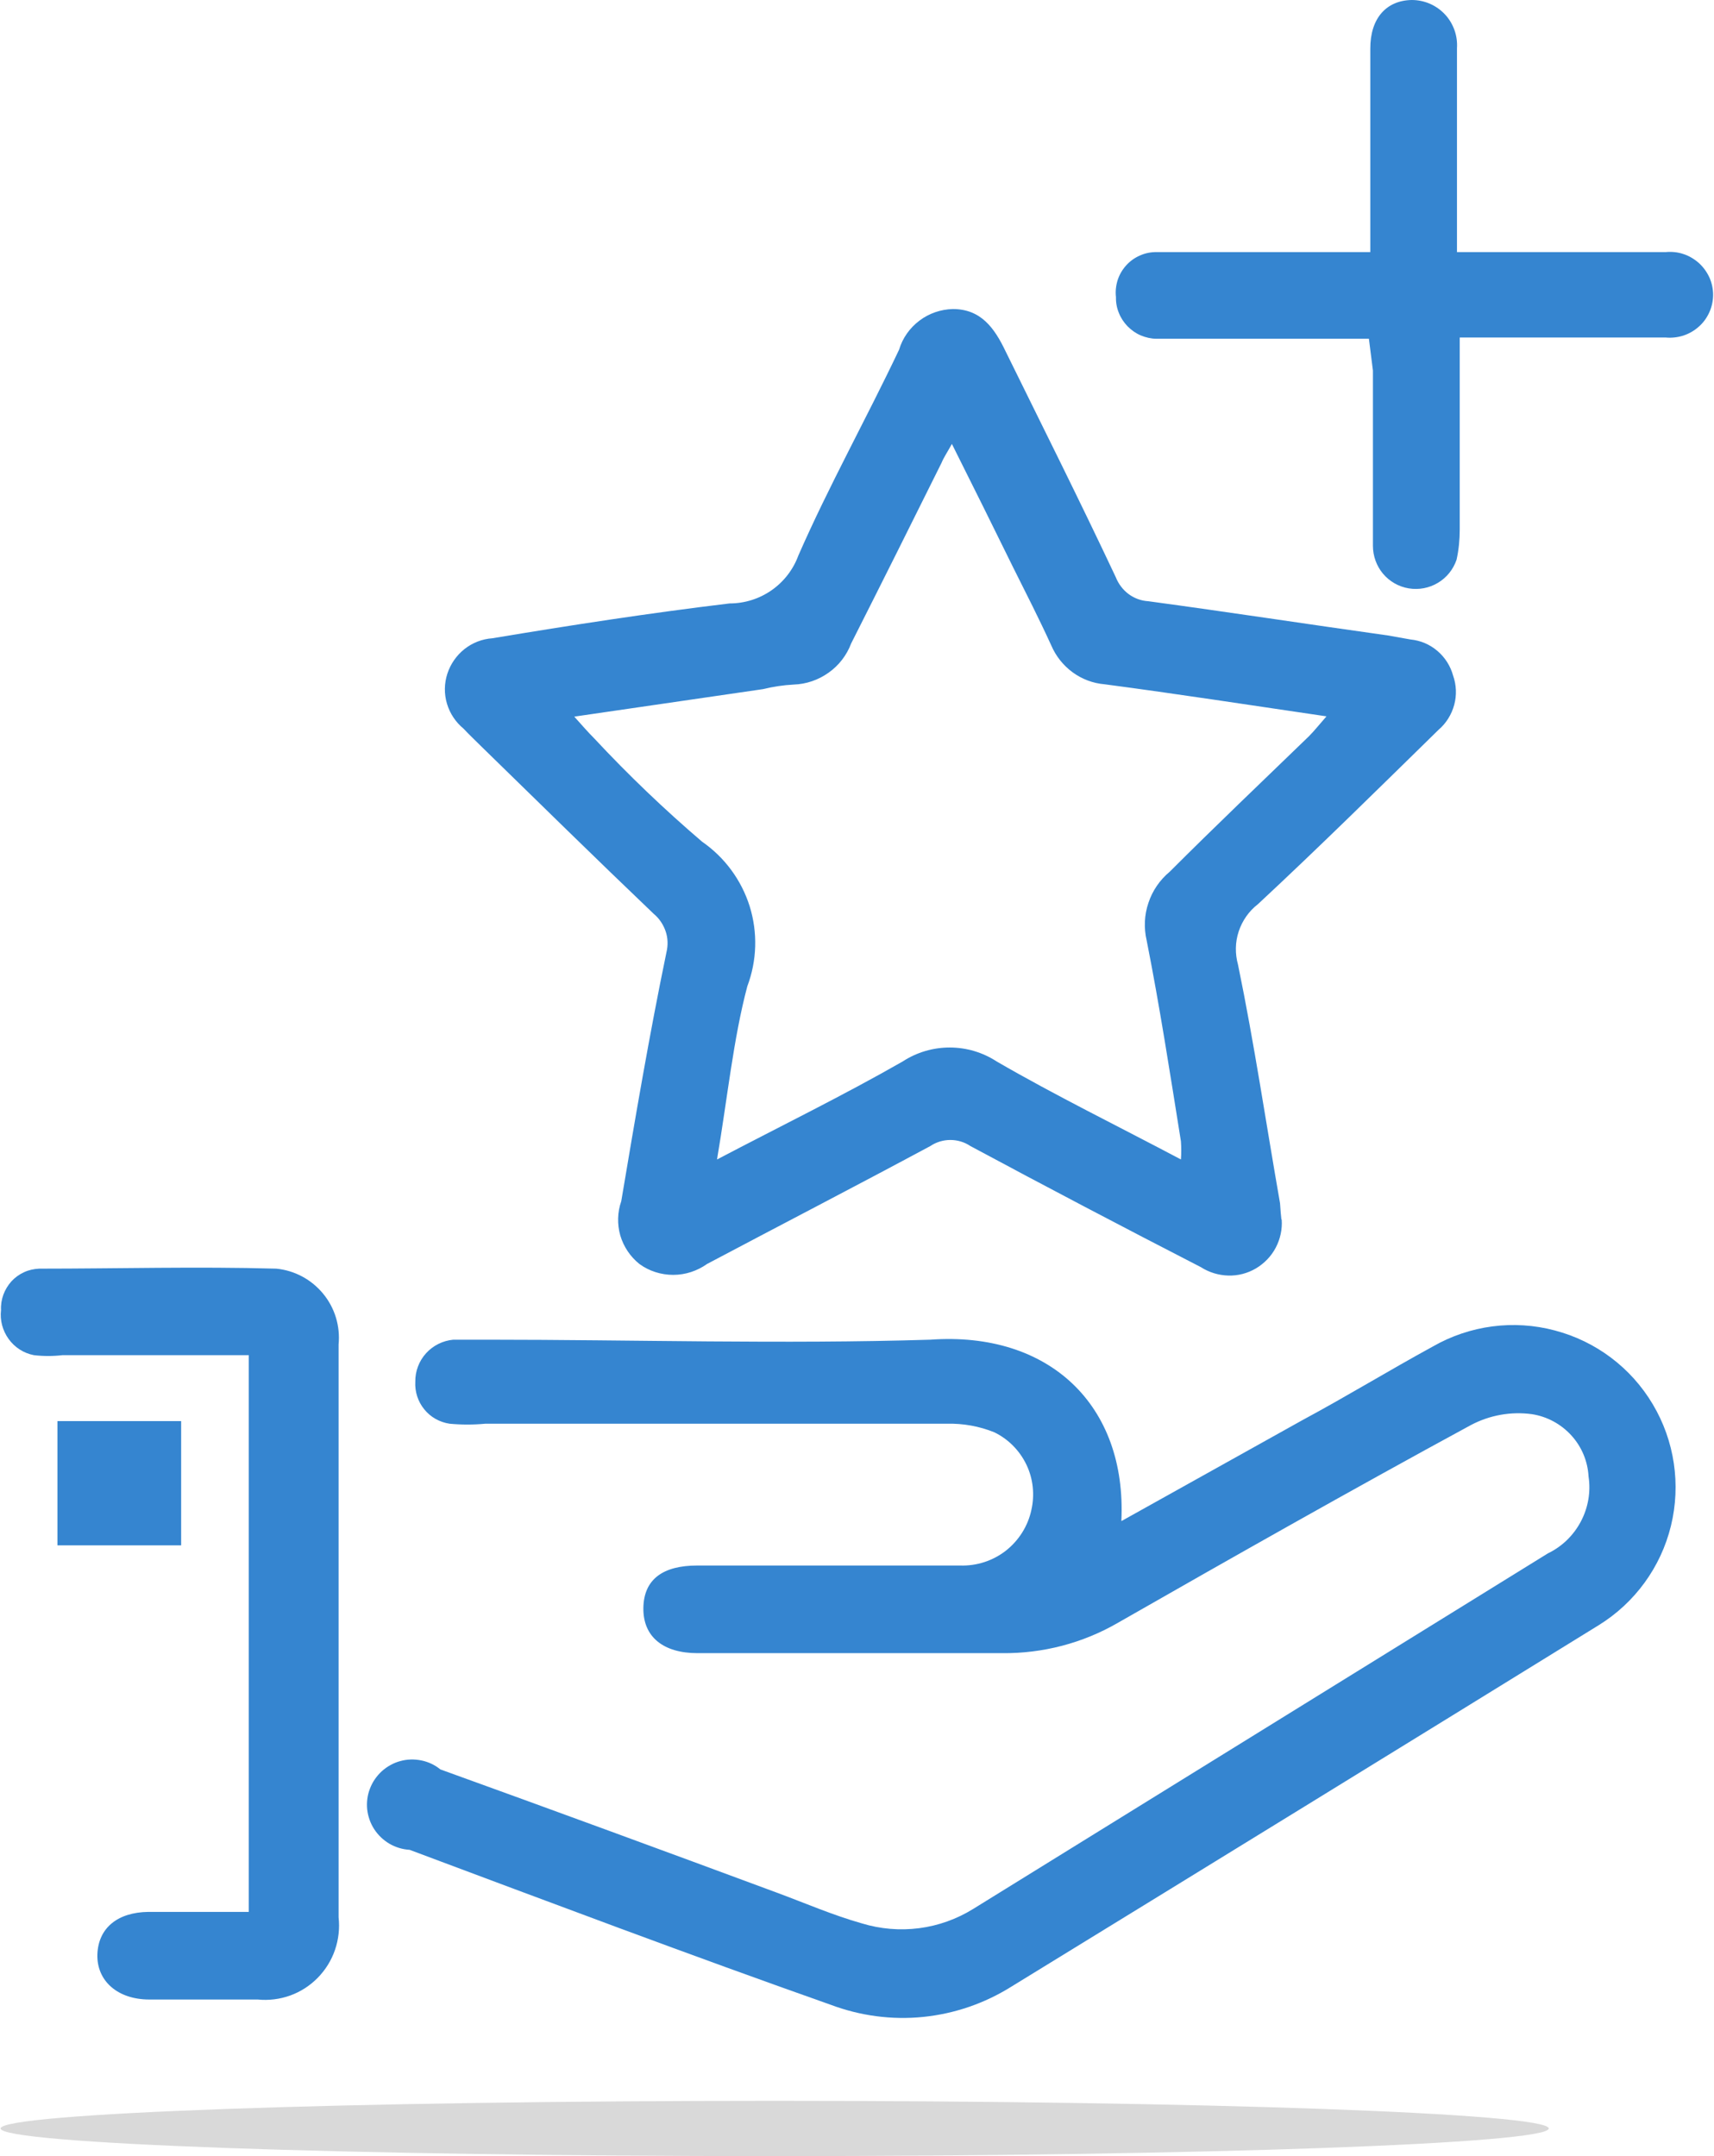
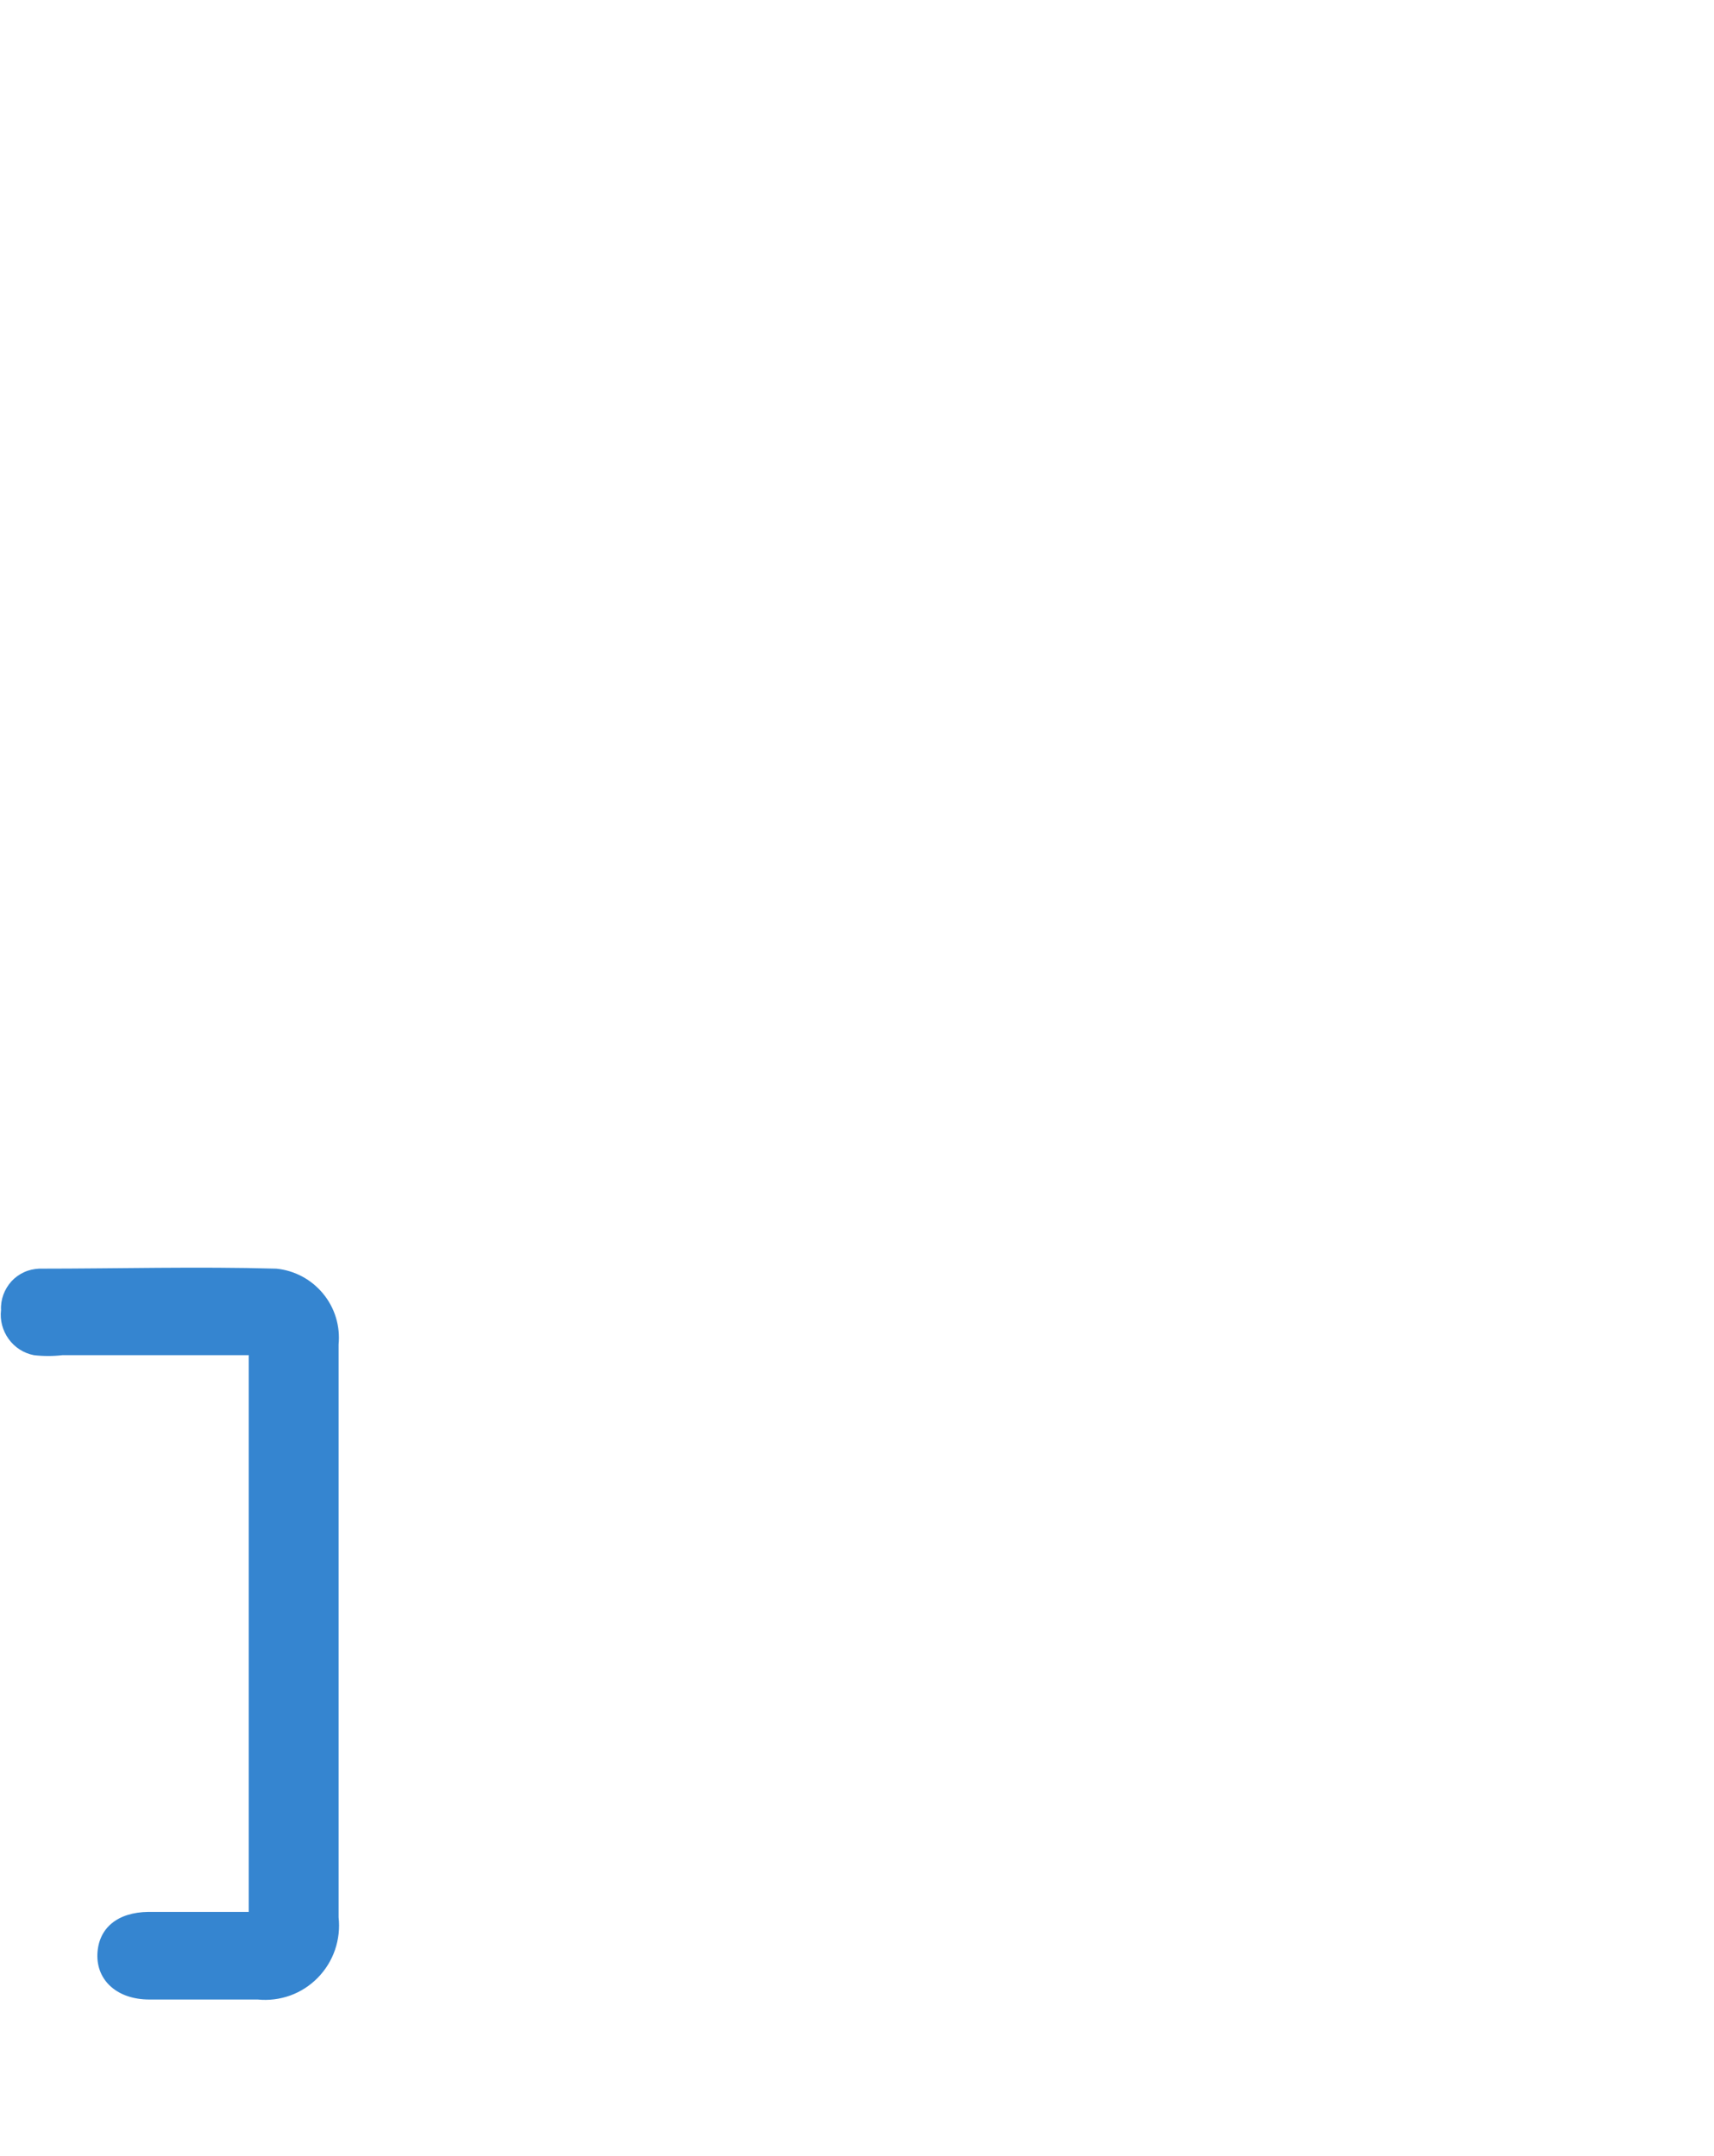
<svg xmlns="http://www.w3.org/2000/svg" width="124" height="156" viewBox="0 0 124 156" fill="none">
-   <path d="M81.155 110.04L94.225 102.75C97.495 100.99 100.495 99.15 103.665 97.42C106.335 95.89 109.505 95.47 112.475 96.26C115.455 97.04 118.005 98.96 119.575 101.61C121.145 104.25 121.615 107.41 120.885 110.4C120.155 113.39 118.275 115.97 115.655 117.59C101.535 126.31 87.375 135.02 73.165 143.74C71.235 144.95 69.055 145.7 66.785 145.93C64.515 146.16 62.225 145.85 60.095 145.05C49.895 141.45 39.765 137.63 29.635 133.84C29.125 133.81 28.625 133.66 28.175 133.4C27.735 133.14 27.355 132.78 27.075 132.35C26.795 131.92 26.625 131.43 26.565 130.92C26.515 130.41 26.575 129.89 26.765 129.41C26.945 128.93 27.245 128.5 27.625 128.15C28.005 127.81 28.465 127.55 28.955 127.42C29.455 127.28 29.975 127.27 30.475 127.37C30.975 127.47 31.455 127.69 31.855 128.02C39.995 130.96 48.195 133.97 56.205 136.94C58.235 137.69 60.255 138.57 62.345 139.16C63.685 139.57 65.105 139.69 66.495 139.51C67.885 139.33 69.225 138.85 70.415 138.11L111.985 112.39C113.005 111.9 113.835 111.09 114.365 110.09C114.895 109.09 115.095 107.95 114.925 106.83C114.865 105.72 114.425 104.67 113.675 103.85C112.925 103.03 111.925 102.49 110.835 102.32C109.315 102.11 107.775 102.39 106.425 103.1C97.825 107.77 89.335 112.58 80.865 117.42C78.325 118.89 75.435 119.64 72.495 119.61H50.465C47.985 119.61 46.515 118.43 46.545 116.34C46.575 114.25 47.985 113.27 50.435 113.27H69.455C70.655 113.31 71.825 112.93 72.765 112.2C73.705 111.46 74.365 110.42 74.615 109.25C74.865 108.15 74.745 106.99 74.255 105.97C73.765 104.95 72.945 104.12 71.935 103.63C70.845 103.19 69.675 102.98 68.505 103.01H35.105C34.245 103.09 33.385 103.09 32.525 103.01C31.805 102.9 31.155 102.54 30.695 101.97C30.235 101.41 30.005 100.69 30.045 99.97C30.035 99.21 30.315 98.47 30.825 97.91C31.335 97.35 32.035 97 32.795 96.93H35.215C45.905 96.93 56.625 97.26 67.305 96.93C75.905 96.31 81.525 101.67 81.125 110.04H81.155Z" fill="#3585D0" />
-   <path d="M92.725 88.24C92.775 88.94 92.625 89.64 92.295 90.27C91.965 90.9 91.465 91.41 90.865 91.77C90.255 92.13 89.565 92.31 88.855 92.29C88.155 92.27 87.465 92.06 86.875 91.68C81.275 88.8 75.715 85.88 70.205 82.92C69.775 82.63 69.265 82.48 68.755 82.48C68.245 82.48 67.735 82.63 67.305 82.92C61.945 85.8 56.515 88.61 51.155 91.45C50.435 91.96 49.585 92.24 48.705 92.24C47.825 92.24 46.965 91.97 46.255 91.45C45.595 90.92 45.115 90.2 44.875 89.39C44.645 88.58 44.665 87.71 44.945 86.91C45.955 80.9 46.975 74.88 48.215 68.9C48.335 68.4 48.325 67.87 48.155 67.38C47.985 66.89 47.695 66.45 47.295 66.12C43.115 62.13 38.995 58.08 34.845 54.03C34.425 53.61 33.965 53.18 33.535 52.72C32.965 52.25 32.545 51.62 32.335 50.91C32.125 50.2 32.135 49.45 32.365 48.74C32.595 48.04 33.025 47.42 33.605 46.96C34.185 46.5 34.895 46.23 35.625 46.18C41.315 45.23 47.035 44.35 52.785 43.66C53.865 43.66 54.925 43.33 55.815 42.71C56.705 42.09 57.385 41.21 57.755 40.2C59.975 35.13 62.625 30.4 65.045 25.3C65.295 24.46 65.815 23.73 66.515 23.2C67.215 22.67 68.065 22.38 68.935 22.36C70.965 22.36 71.945 23.73 72.755 25.43C75.405 30.82 78.115 36.22 80.725 41.77C80.915 42.25 81.235 42.67 81.645 42.98C82.065 43.29 82.555 43.47 83.075 43.5C88.855 44.28 94.645 45.17 100.425 45.98L102.055 46.27C102.775 46.34 103.445 46.63 103.995 47.1C104.545 47.57 104.935 48.19 105.125 48.88C105.365 49.56 105.395 50.3 105.205 51C105.015 51.7 104.625 52.33 104.075 52.8C99.765 57.02 95.475 61.26 91.005 65.42C90.355 65.92 89.875 66.61 89.615 67.39C89.355 68.17 89.345 69.01 89.565 69.8C90.745 75.52 91.595 81.3 92.605 87.06C92.635 87.55 92.675 88.01 92.705 88.24H92.725ZM51.875 83.89C56.545 81.44 61.025 79.25 65.305 76.8C66.315 76.14 67.495 75.79 68.705 75.79C69.915 75.79 71.095 76.14 72.105 76.8C76.385 79.28 80.865 81.47 85.435 83.89C85.465 83.45 85.465 83.02 85.435 82.58C84.655 77.71 83.895 72.78 82.955 68.04C82.745 67.14 82.785 66.2 83.085 65.32C83.375 64.44 83.915 63.66 84.625 63.07C87.895 59.8 91.325 56.53 94.695 53.27C95.085 52.88 95.445 52.42 95.965 51.83C90.375 51.01 85.145 50.2 79.915 49.51C79.075 49.44 78.275 49.14 77.595 48.64C76.915 48.14 76.385 47.47 76.055 46.7C75.175 44.77 74.225 42.91 73.275 41.01C71.865 38.13 70.435 35.26 68.865 32.12C68.505 32.77 68.275 33.1 68.115 33.49C65.955 37.84 63.805 42.15 61.575 46.56C61.255 47.41 60.685 48.15 59.945 48.67C59.205 49.2 58.325 49.5 57.425 49.53C56.675 49.57 55.935 49.68 55.205 49.86L41.545 51.85C42.165 52.54 42.555 52.99 42.985 53.42C45.445 56.06 48.055 58.56 50.795 60.9C52.425 62.03 53.635 63.67 54.235 65.57C54.825 67.47 54.765 69.5 54.065 71.36C53.055 75.15 52.625 79.47 51.875 83.88V83.89Z" fill="#3585D0" />
  <path d="M17.985 98.05H4.515C3.835 98.13 3.135 98.13 2.455 98.05C1.715 97.91 1.065 97.49 0.625 96.88C0.185 96.27 -0.015 95.52 0.075 94.78C0.055 94.4 0.115 94.03 0.245 93.67C0.375 93.32 0.575 92.99 0.825 92.71C1.085 92.43 1.385 92.21 1.735 92.05C2.075 91.89 2.445 91.81 2.825 91.79C8.545 91.79 14.265 91.63 19.985 91.79C21.315 91.92 22.525 92.57 23.375 93.6C24.225 94.63 24.625 95.95 24.495 97.28V138.72C24.585 139.51 24.495 140.32 24.235 141.08C23.975 141.84 23.545 142.53 22.985 143.1C22.425 143.67 21.745 144.11 20.995 144.38C20.245 144.65 19.435 144.75 18.645 144.67H10.805C8.485 144.67 6.985 143.3 7.045 141.4C7.115 139.51 8.485 138.36 10.735 138.33H17.995V98.03L17.985 98.05Z" fill="#3585D0" />
-   <path d="M99.035 24.51H83.675C83.285 24.51 82.895 24.42 82.535 24.27C82.175 24.12 81.855 23.89 81.575 23.61C81.305 23.33 81.085 23 80.945 22.64C80.795 22.28 80.725 21.89 80.735 21.5C80.685 21.08 80.735 20.66 80.855 20.27C80.985 19.87 81.195 19.51 81.475 19.2C81.755 18.89 82.105 18.64 82.485 18.48C82.865 18.31 83.285 18.23 83.705 18.24H99.135V3.53C99.125 1.31 100.305 0.03 102.135 0C102.585 0 103.025 0.09 103.445 0.27C103.855 0.45 104.225 0.71 104.535 1.04C104.845 1.37 105.075 1.76 105.225 2.18C105.375 2.6 105.435 3.05 105.405 3.5V18.24H120.505C120.935 18.2 121.375 18.24 121.785 18.38C122.195 18.51 122.575 18.74 122.905 19.03C123.225 19.32 123.485 19.68 123.665 20.07C123.845 20.47 123.935 20.9 123.935 21.33C123.935 21.76 123.845 22.19 123.665 22.59C123.485 22.99 123.235 23.34 122.905 23.63C122.585 23.92 122.205 24.14 121.785 24.28C121.375 24.41 120.935 24.46 120.505 24.42H105.605V38.31C105.605 39.05 105.535 39.78 105.375 40.5C105.135 41.2 104.665 41.79 104.025 42.17C103.395 42.55 102.645 42.69 101.915 42.57C101.185 42.45 100.525 42.07 100.055 41.51C99.585 40.95 99.325 40.23 99.325 39.49V26.81L99.035 24.52V24.51Z" fill="#3585D0" />
-   <path d="M13.105 111.81H4.155V102.82H13.105V111.81Z" fill="#3585D0" />
-   <path d="M56.045 156C86.973 156 112.045 155.105 112.045 154C112.045 152.895 86.973 152 56.045 152C25.117 152 0.045 152.895 0.045 154C0.045 155.105 25.117 156 56.045 156Z" fill="#D9D9D9" />
</svg>